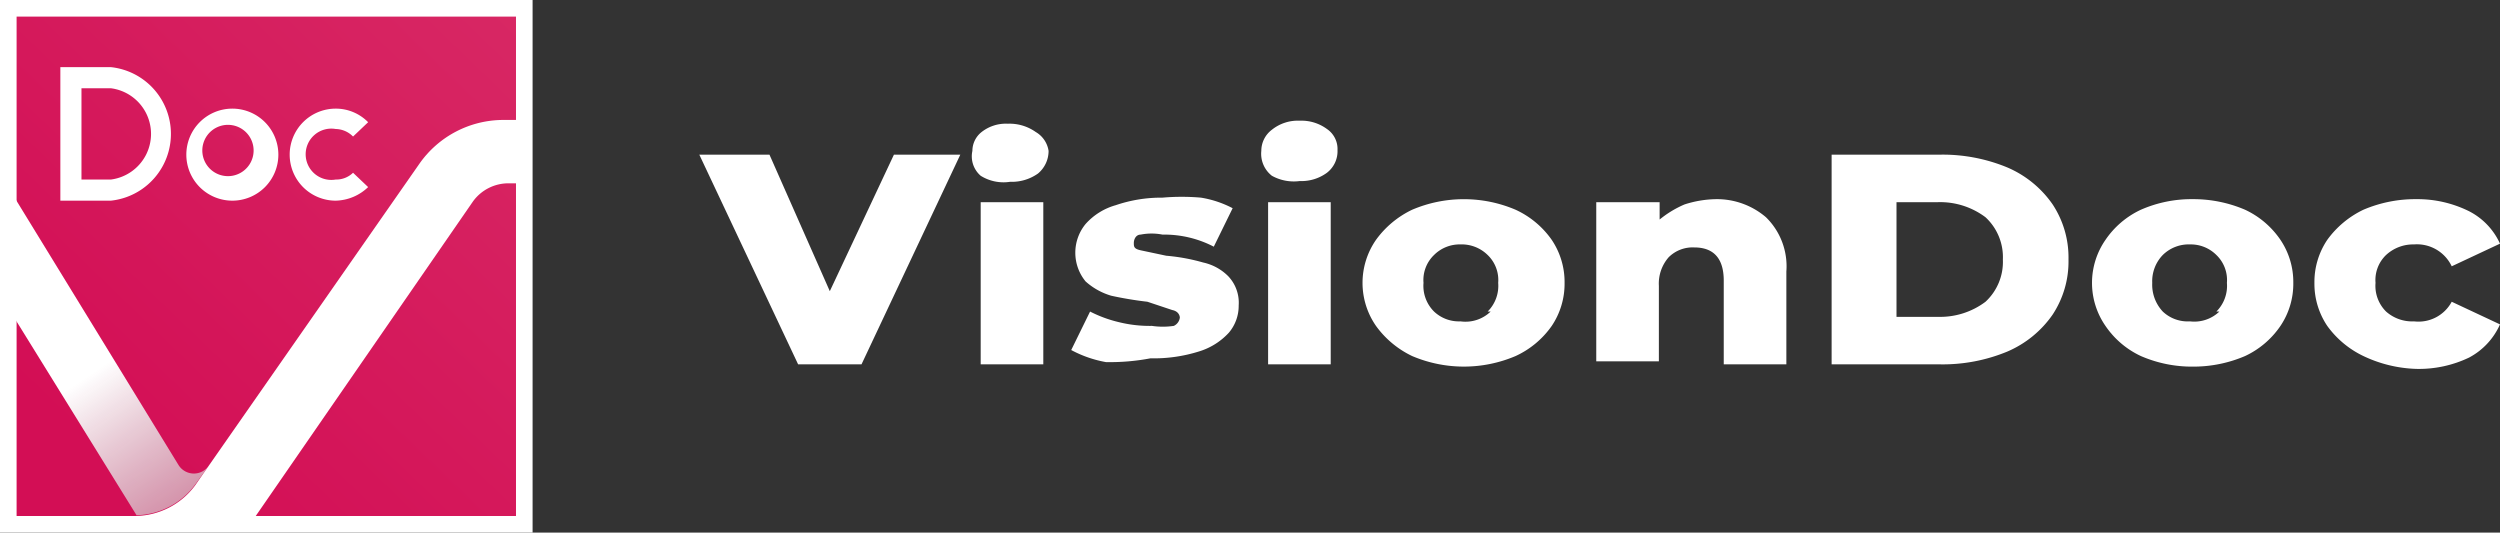
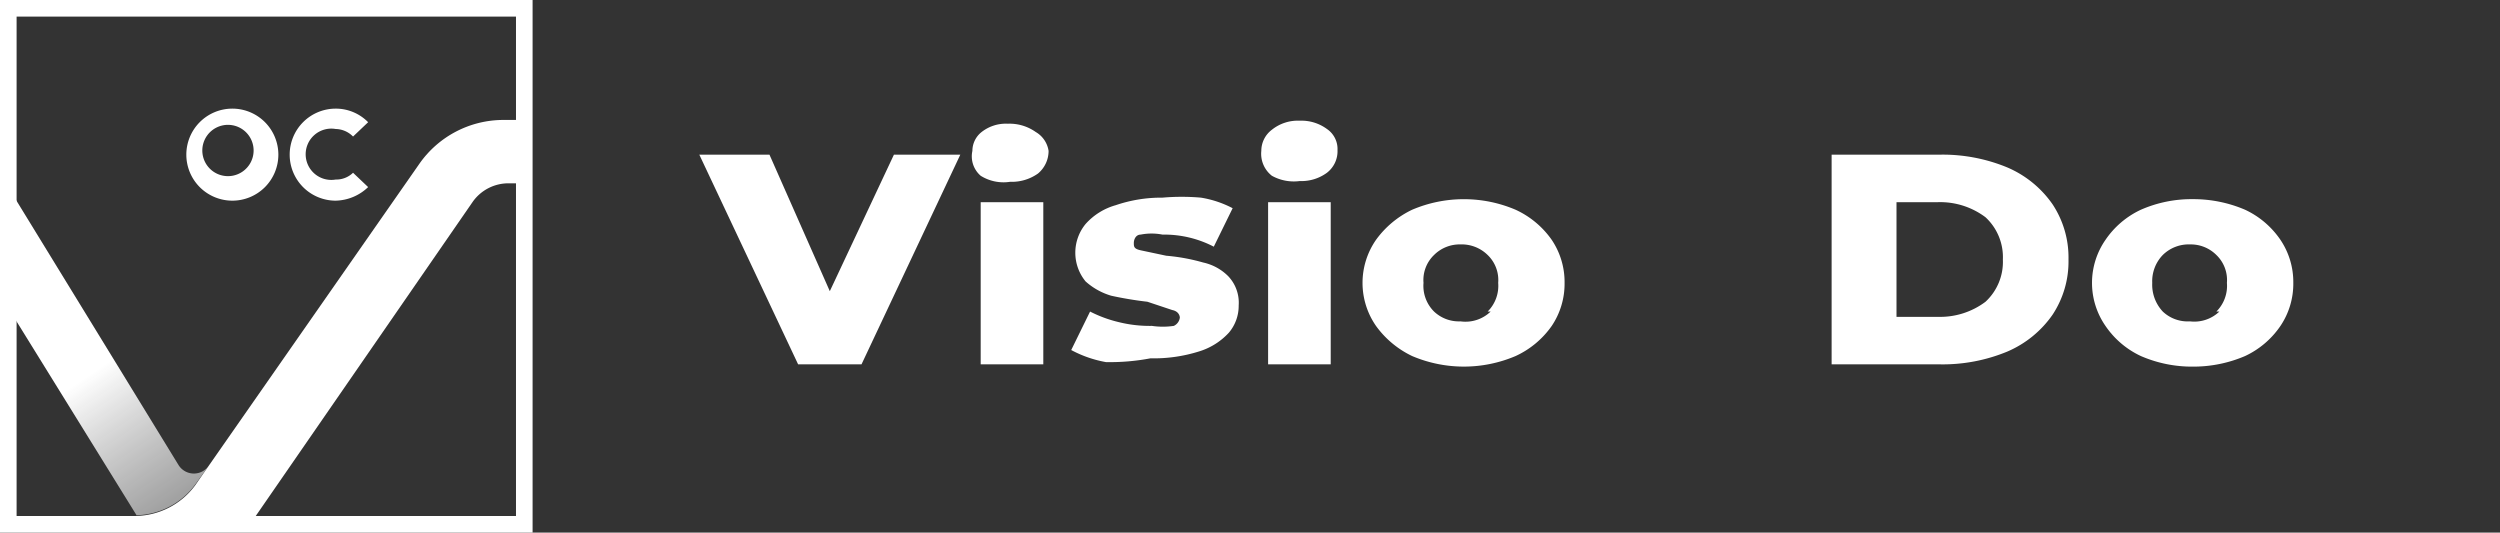
<svg xmlns="http://www.w3.org/2000/svg" viewBox="0 0 33.14 7.06">
  <rect x="0" y="0" width="33.14" height="7.06" fill="#333333" stroke="none" />
  <defs>
    <style>.cls-1{fill:#fff;}.cls-2{fill:url(#linear-gradient);}.cls-3{fill:url(#linear-gradient-2);}</style>
    <linearGradient id="linear-gradient" x1="1.17" y1="5.98" x2="21.16" y2="-14.78" gradientUnits="userSpaceOnUse">
      <stop offset="0" stop-color="#d30e55" />
      <stop offset="0.67" stop-color="#de4a78" />
      <stop offset="1" stop-color="#e36386" />
    </linearGradient>
    <linearGradient id="linear-gradient-2" x1="1.23" y1="4.94" x2="4.69" y2="10.05" gradientUnits="userSpaceOnUse">
      <stop offset="0" stop-color="#fff" />
      <stop offset="1" stop-color="#838485" stop-opacity="0" />
    </linearGradient>
  </defs>
  <g id="Layer_2" data-name="Layer 2">
    <g id="Layer_1-2" data-name="Layer 1">
      <path class="cls-1" d="M12.73,2.05,11.42,4.83h-.84L9.27,2.05h.93L11,3.86l.85-1.81Z" />
      <path class="cls-1" d="M13,2.33A.34.34,0,0,1,12.89,2,.32.32,0,0,1,13,1.76a.52.52,0,0,1,.36-.12.6.6,0,0,1,.37.11A.35.35,0,0,1,13.9,2a.39.39,0,0,1-.14.3.6.6,0,0,1-.37.11A.57.57,0,0,1,13,2.33Zm0,.35h.83V4.83H13Z" />
      <path class="cls-1" d="M14.66,4.8a1.54,1.54,0,0,1-.46-.16l.25-.51a1.68,1.68,0,0,0,.38.14,1.7,1.7,0,0,0,.44.05,1,1,0,0,0,.29,0,.14.14,0,0,0,.08-.11s0-.08-.1-.1L15.21,4a4.79,4.79,0,0,1-.48-.08.88.88,0,0,1-.34-.19.6.6,0,0,1,0-.76.84.84,0,0,1,.4-.25,1.87,1.87,0,0,1,.62-.1,2.94,2.94,0,0,1,.51,0,1.38,1.38,0,0,1,.42.14l-.25.51a1.42,1.42,0,0,0-.68-.16.75.75,0,0,0-.29,0c-.06,0-.09.06-.09.11s0,.08.1.1l.33.07a2.54,2.54,0,0,1,.49.09.67.67,0,0,1,.33.18.51.51,0,0,1,.14.39.55.55,0,0,1-.13.36.89.89,0,0,1-.4.25,2,2,0,0,1-.64.09A2.86,2.86,0,0,1,14.66,4.8Z" />
      <path class="cls-1" d="M16.86,2.33A.37.37,0,0,1,16.72,2a.35.35,0,0,1,.14-.28.55.55,0,0,1,.37-.12.57.57,0,0,1,.36.11.32.32,0,0,1,.14.28.36.36,0,0,1-.14.3.57.57,0,0,1-.36.11A.6.6,0,0,1,16.86,2.33Zm-.05.35h.83V4.83h-.83Z" />
      <path class="cls-1" d="M18.72,4.72a1.26,1.26,0,0,1-.48-.4,1,1,0,0,1,0-1.14,1.26,1.26,0,0,1,.48-.4,1.75,1.75,0,0,1,1.37,0,1.19,1.19,0,0,1,.48.4,1,1,0,0,1,.17.57,1,1,0,0,1-.17.57,1.19,1.19,0,0,1-.48.4,1.75,1.75,0,0,1-1.37,0Zm1-.59a.48.48,0,0,0,.14-.38.46.46,0,0,0-.14-.37.49.49,0,0,0-.36-.14.48.48,0,0,0-.35.14.46.46,0,0,0-.14.37.48.48,0,0,0,.14.38.48.48,0,0,0,.35.13A.48.48,0,0,0,19.76,4.13Z" />
-       <path class="cls-1" d="M23.41,2.88a.91.91,0,0,1,.27.72V4.83h-.83V3.72c0-.29-.13-.44-.39-.44a.45.45,0,0,0-.34.13.53.53,0,0,0-.13.38v1h-.83V2.68H22v.23a1.38,1.38,0,0,1,.33-.2,1.42,1.42,0,0,1,.42-.07A1,1,0,0,1,23.41,2.88Z" />
      <path class="cls-1" d="M24.28,2.05h1.44a2.24,2.24,0,0,1,.89.17,1.4,1.4,0,0,1,.6.49,1.28,1.28,0,0,1,.21.73,1.28,1.28,0,0,1-.21.73,1.4,1.4,0,0,1-.6.49,2.24,2.24,0,0,1-.89.17H24.28ZM25.69,4.2a1,1,0,0,0,.63-.2.72.72,0,0,0,.23-.56.72.72,0,0,0-.23-.56,1,1,0,0,0-.63-.2h-.55V4.2Z" />
      <path class="cls-1" d="M28.38,4.72a1.16,1.16,0,0,1-.47-.4,1,1,0,0,1,0-1.14,1.16,1.16,0,0,1,.47-.4,1.67,1.67,0,0,1,.69-.14,1.74,1.74,0,0,1,.69.14,1.16,1.16,0,0,1,.47.4,1,1,0,0,1,.17.57,1,1,0,0,1-.17.57,1.16,1.16,0,0,1-.47.4,1.74,1.74,0,0,1-.69.14A1.7,1.7,0,0,1,28.38,4.72Zm1-.59a.48.48,0,0,0,.14-.38.46.46,0,0,0-.14-.37.48.48,0,0,0-.35-.14.49.49,0,0,0-.36.14.5.5,0,0,0-.14.37.52.52,0,0,0,.14.38.48.48,0,0,0,.36.13A.48.48,0,0,0,29.42,4.13Z" />
-       <path class="cls-1" d="M31.33,4.72a1.26,1.26,0,0,1-.48-.4,1,1,0,0,1-.17-.57,1,1,0,0,1,.17-.57,1.26,1.26,0,0,1,.48-.4,1.75,1.75,0,0,1,.7-.14,1.54,1.54,0,0,1,.7.16.9.9,0,0,1,.41.43l-.64.3A.51.51,0,0,0,32,3.24a.53.53,0,0,0-.37.14.46.46,0,0,0-.14.37.48.48,0,0,0,.14.38.52.52,0,0,0,.37.13A.5.5,0,0,0,32.5,4l.64.3a.92.92,0,0,1-.41.44,1.54,1.54,0,0,1-.7.15A1.75,1.75,0,0,1,31.33,4.72Z" />
-       <rect class="cls-2" x="0.11" y="0.11" width="6.84" height="6.84" />
      <path class="cls-3" d="M2.77,6.17a.24.24,0,0,1-.4,0L.12,2.5V4.1L1.81,6.83h0a1,1,0,0,0,.78-.41Z" />
      <path class="cls-1" d="M7.06,7.06H0V0H7.06ZM1.69,6.84h.1a1,1,0,0,0,.8-.41l.18-.26,2.79-4a1.36,1.36,0,0,1,1.11-.58h.17V.22H.22V6.84H1.69m1.7,0H6.84V2.43h-.1a.58.58,0,0,0-.47.24L3.39,6.84" />
      <path class="cls-1" d="M3.08,2.66a.61.61,0,0,1-.61-.61.61.61,0,1,1,.61.61Zm0-1a.34.34,0,1,0,0,.67.34.34,0,0,0,0-.67Z" />
      <path class="cls-1" d="M4.45,2.66a.61.61,0,0,1-.61-.61.61.61,0,0,1,.61-.61.6.6,0,0,1,.43.18l-.2.19a.33.33,0,0,0-.23-.1.34.34,0,1,0,0,.67.32.32,0,0,0,.23-.09l.2.19A.64.64,0,0,1,4.45,2.66Z" />
-       <path class="cls-1" d="M1.47,2.66H.8V.89h.67a.89.89,0,0,1,0,1.77Zm-.39-.28h.39a.61.61,0,0,0,0-1.21H1.08Z" />
    </g>
  </g>
</svg>